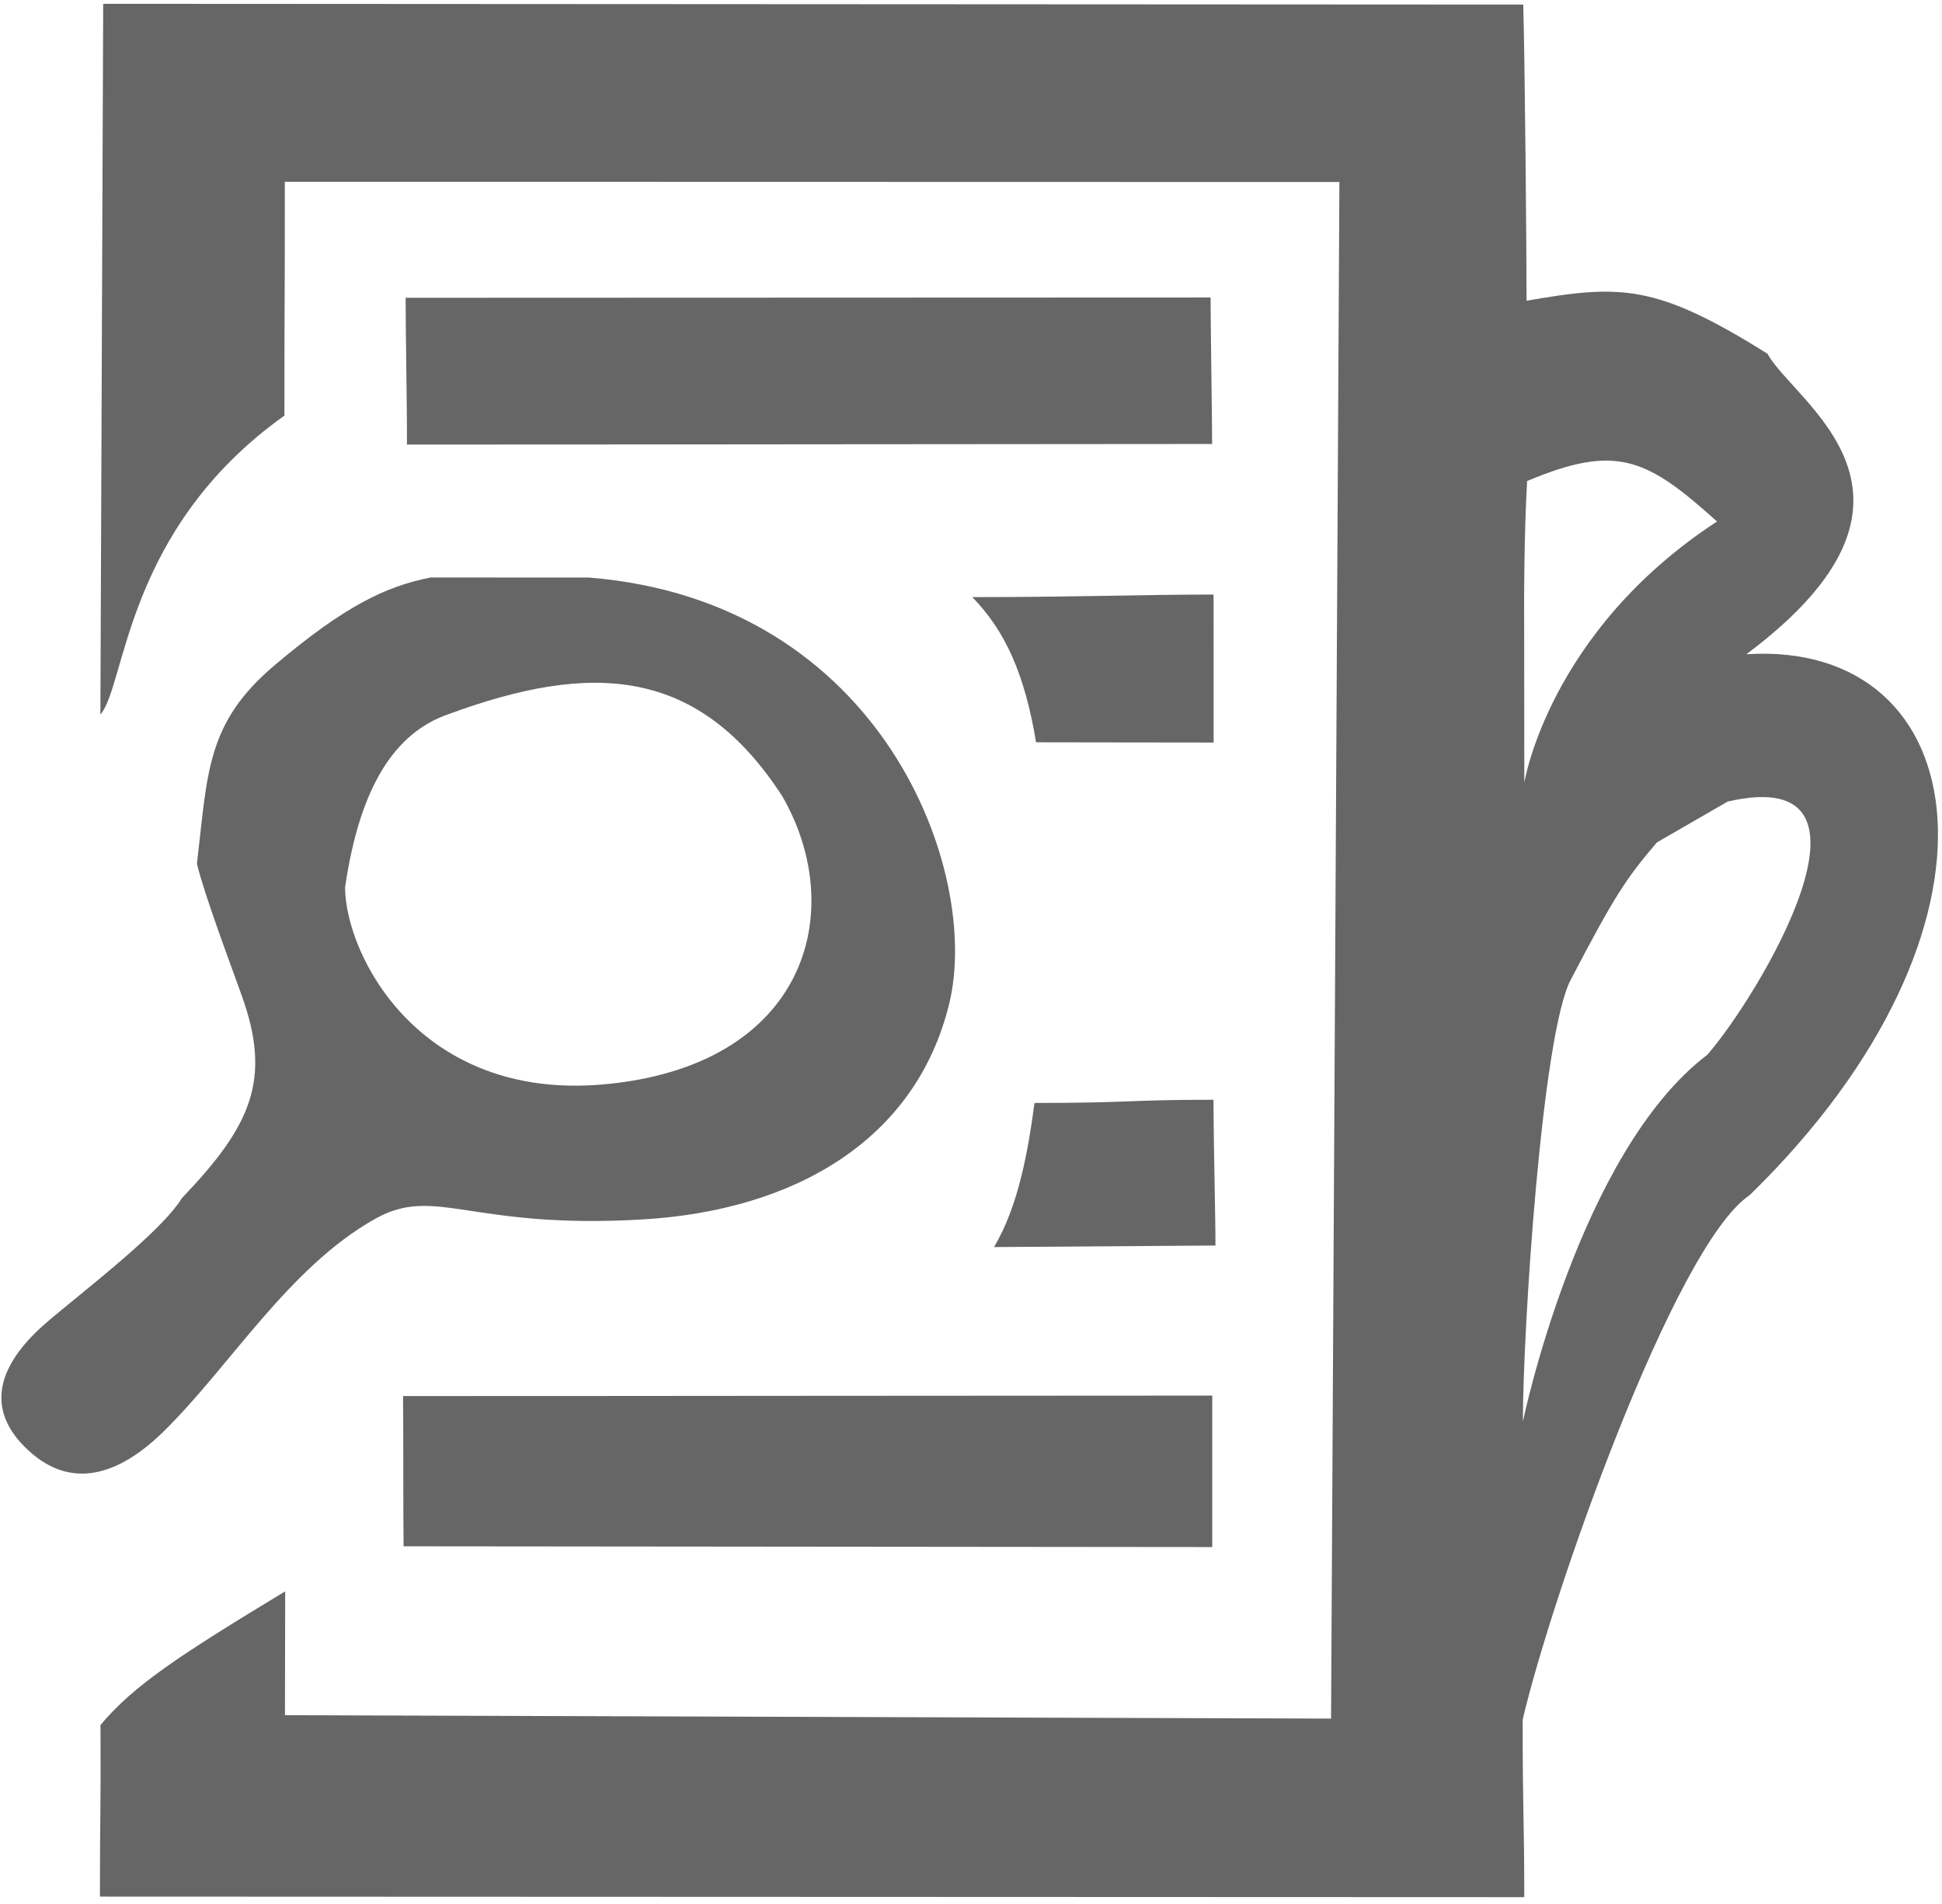
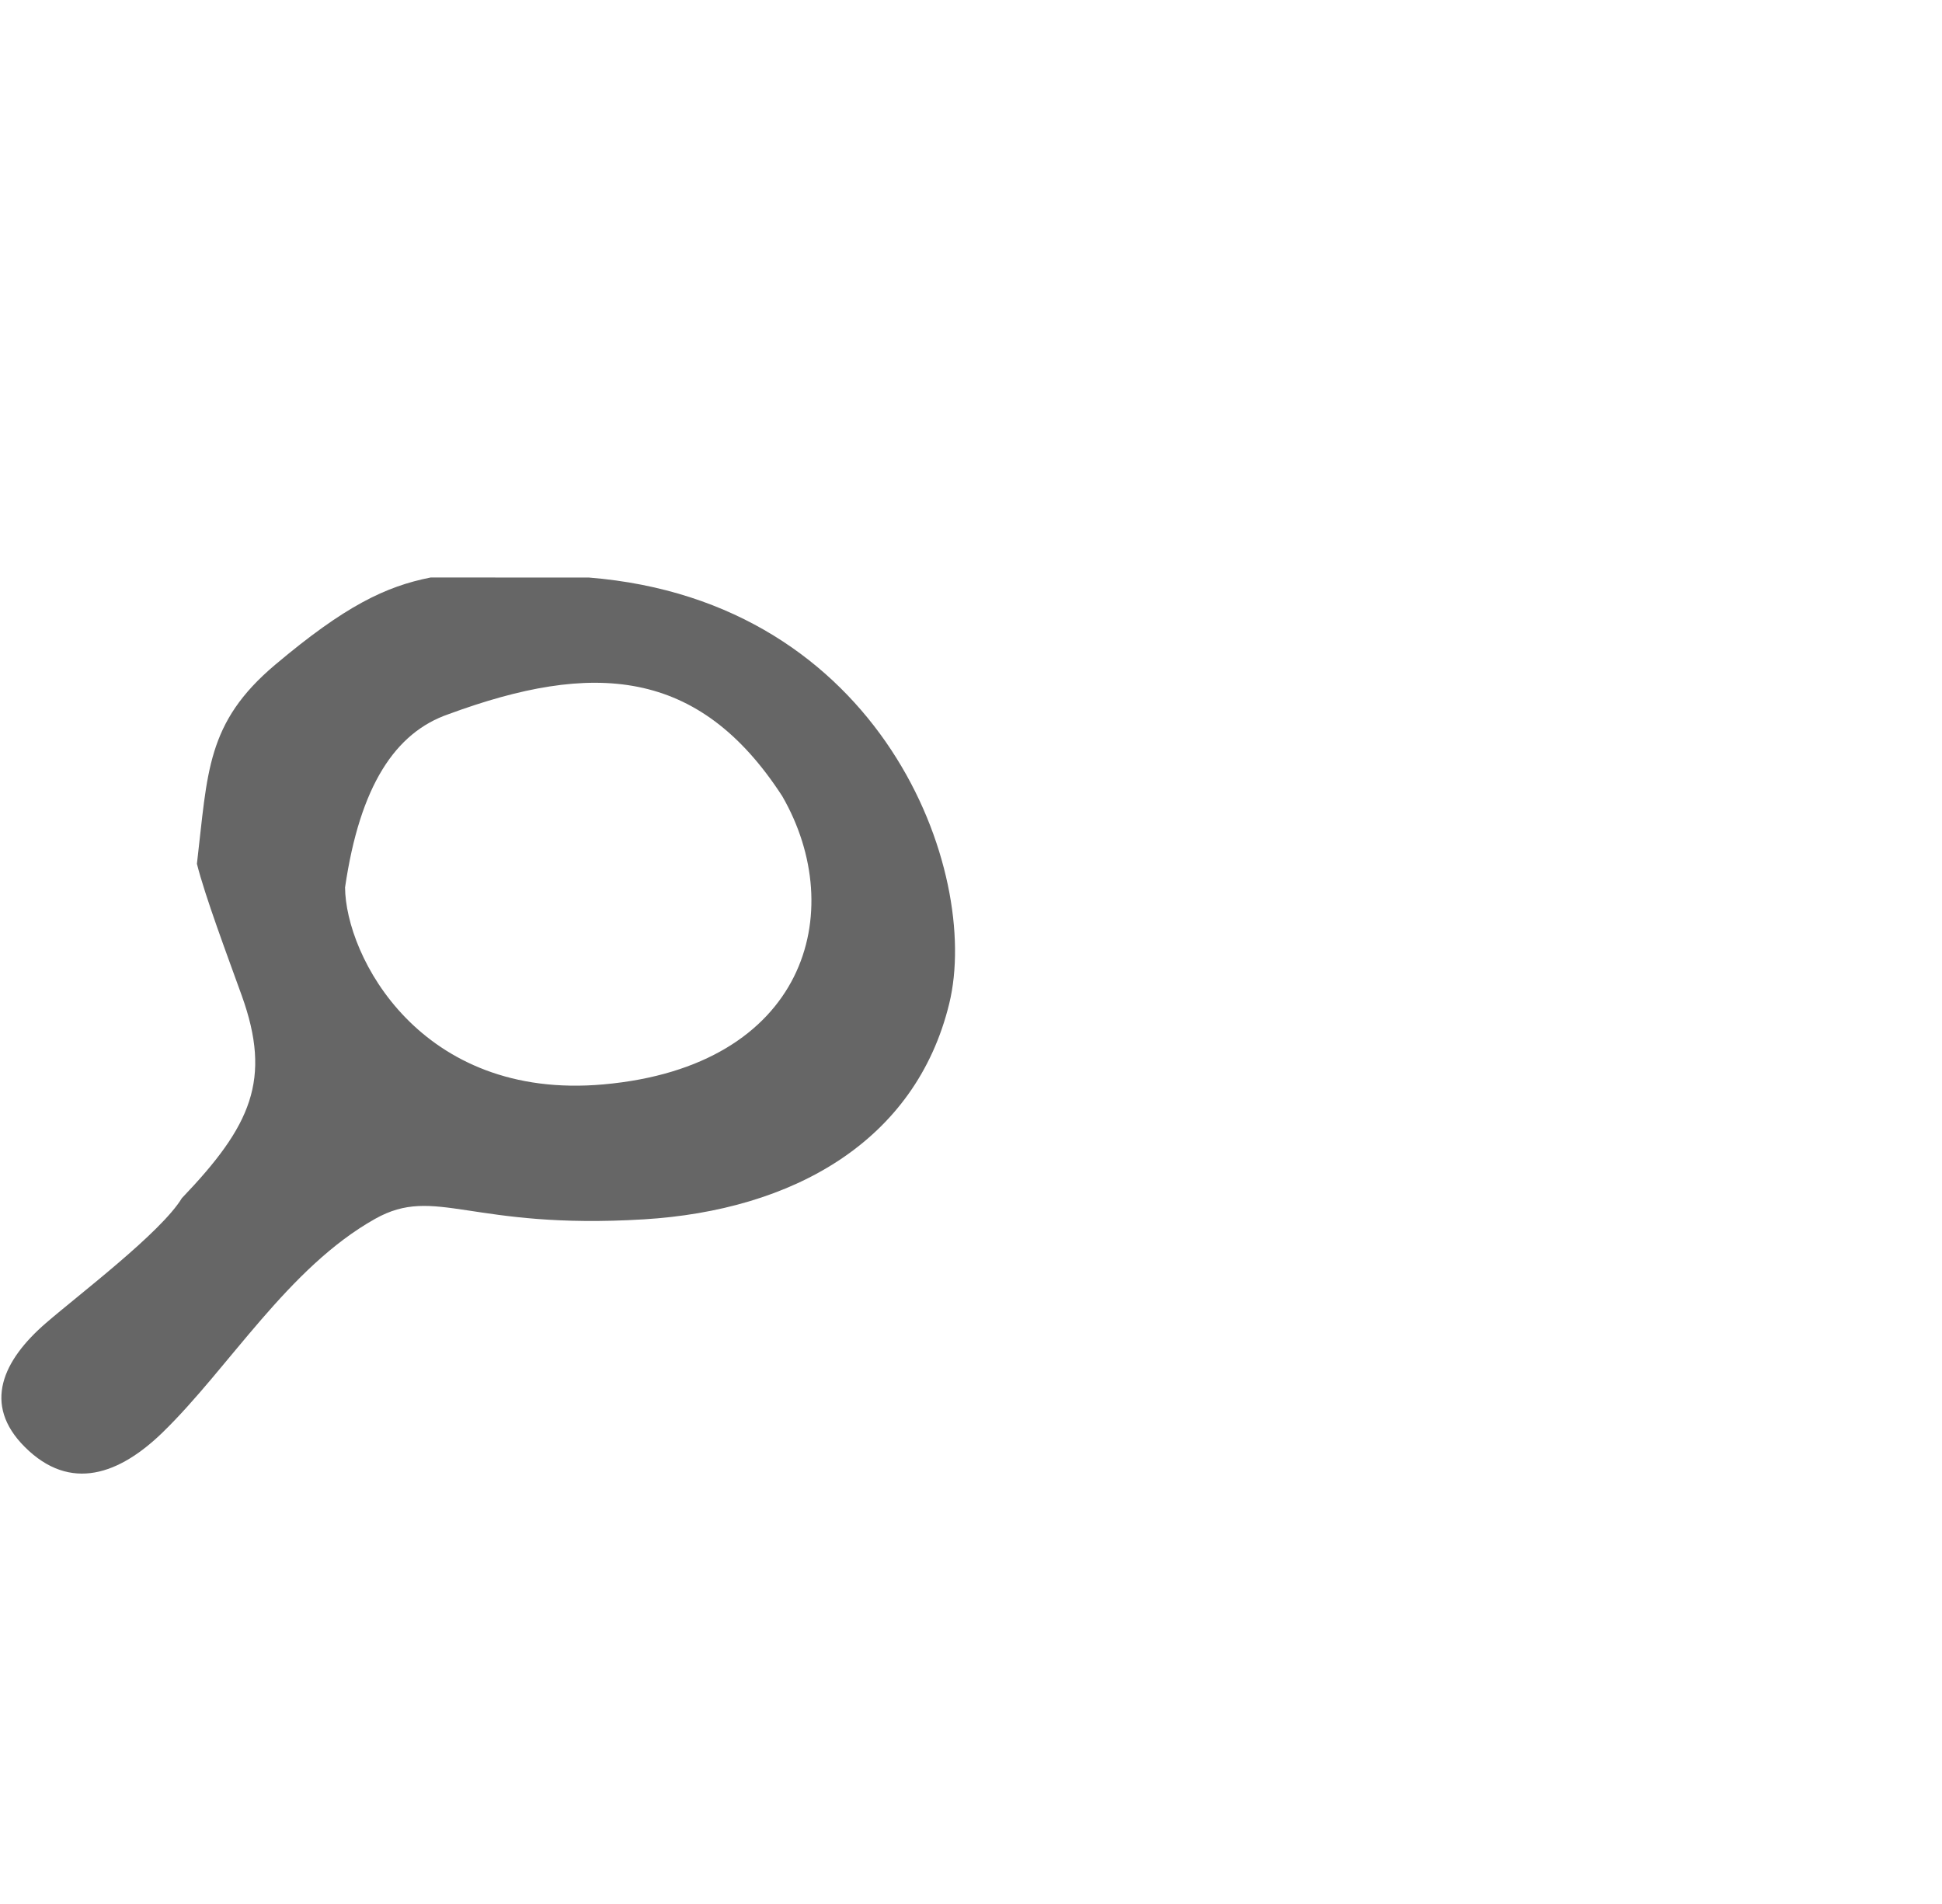
<svg xmlns="http://www.w3.org/2000/svg" xml:space="preserve" width="44.971" height="44.088" viewBox="0 0 32 32">
-   <path fill="#666" d="M25.282.077c.026.852.056 4.101.056 4.977 1.578-.272 2.167-.288 4.05.892.446.825 3.212 2.385-.356 5.05 3.867-.246 4.681 4.581.057 9.09-1.273.851-3.349 6.8-3.817 8.82 0 1.603.027 1.63.027 2.98l-23.94-.009c0-1.457.017-1.418.01-2.885.556-.662 1.297-1.152 3.104-2.246l-.004 2.082 17.583.057.14-25.826-17.725-.004c0 2.675-.007 1.486-.007 3.93C1.773 8.9 1.8 11.507 1.367 12.01L1.414.064M25.3 13.156s.406-2.542 3.239-4.391c-1.19-1.073-1.697-1.307-3.192-.68-.05.875-.05 1.963-.05 1.963m2.231 4.111c-.511.601-.699.874-1.44 2.294-.491.886-.812 5.912-.812 7.44 0 0 .94-4.527 3.102-6.167.843-.967 3.238-4.922.34-4.254z" style="stroke-width:.361" />
  <path fill="#666" d="M14.653 10.24c7.322.844 9.785 10.5 8.984 15.202-.84 4.938-3.917 7.378-7.615 7.7-4.329.377-5.192-1.23-6.701-.019-2.17 1.74-3.643 5.318-5.302 7.625-1.069 1.485-2.295 2.146-3.435.517-1.068-1.523-.54-3.102.525-4.42.828-1.026 2.872-3.232 3.392-4.46 1.724-2.578 2.25-4.223 1.491-7.236-.361-1.434-.914-3.54-1.116-4.694.27-3.269.23-5.028 1.951-7.103 1.74-2.098 2.753-2.796 3.877-3.114M8.57 21.29c.01 2.455 1.872 7.62 6.441 7.037 5.057-.645 6.124-6.155 4.463-10.282-2.087-4.612-4.736-4.821-8.323-2.93-1.329.654-2.21 2.556-2.58 6.175" style="stroke-width:.462" transform="matrix(.674 0 0 .471 -.297 4.884)" />
-   <path fill="#666" d="M20.055 23.456v2.546l-13.592-.013c-.007-.331-.003-2.194-.009-2.525 4.546 0 9.195-.008 13.601-.008" style="stroke-width:.404" />
-   <path fill="#666" d="M20.027 5c0 .427.024 1.945.026 2.462-2.905 0-9.324.01-13.534.01.005-.561-.022-1.824-.022-2.467z" style="stroke-width:.362" />
-   <path fill="#666" d="M20.078 12.48c-1.02 0-2.477-.004-2.984-.004-.192-1.154-.523-1.878-1.072-2.44 1.709 0 2.833-.043 4.055-.043z" style="stroke-width:.288" />
-   <path fill="#666" d="M16.386 20.96c.41-.682.574-1.615.681-2.422 1.634 0 1.552-.054 3.009-.054 0 .697.033 1.928.033 2.45z" style="stroke-width:.354" />
</svg>